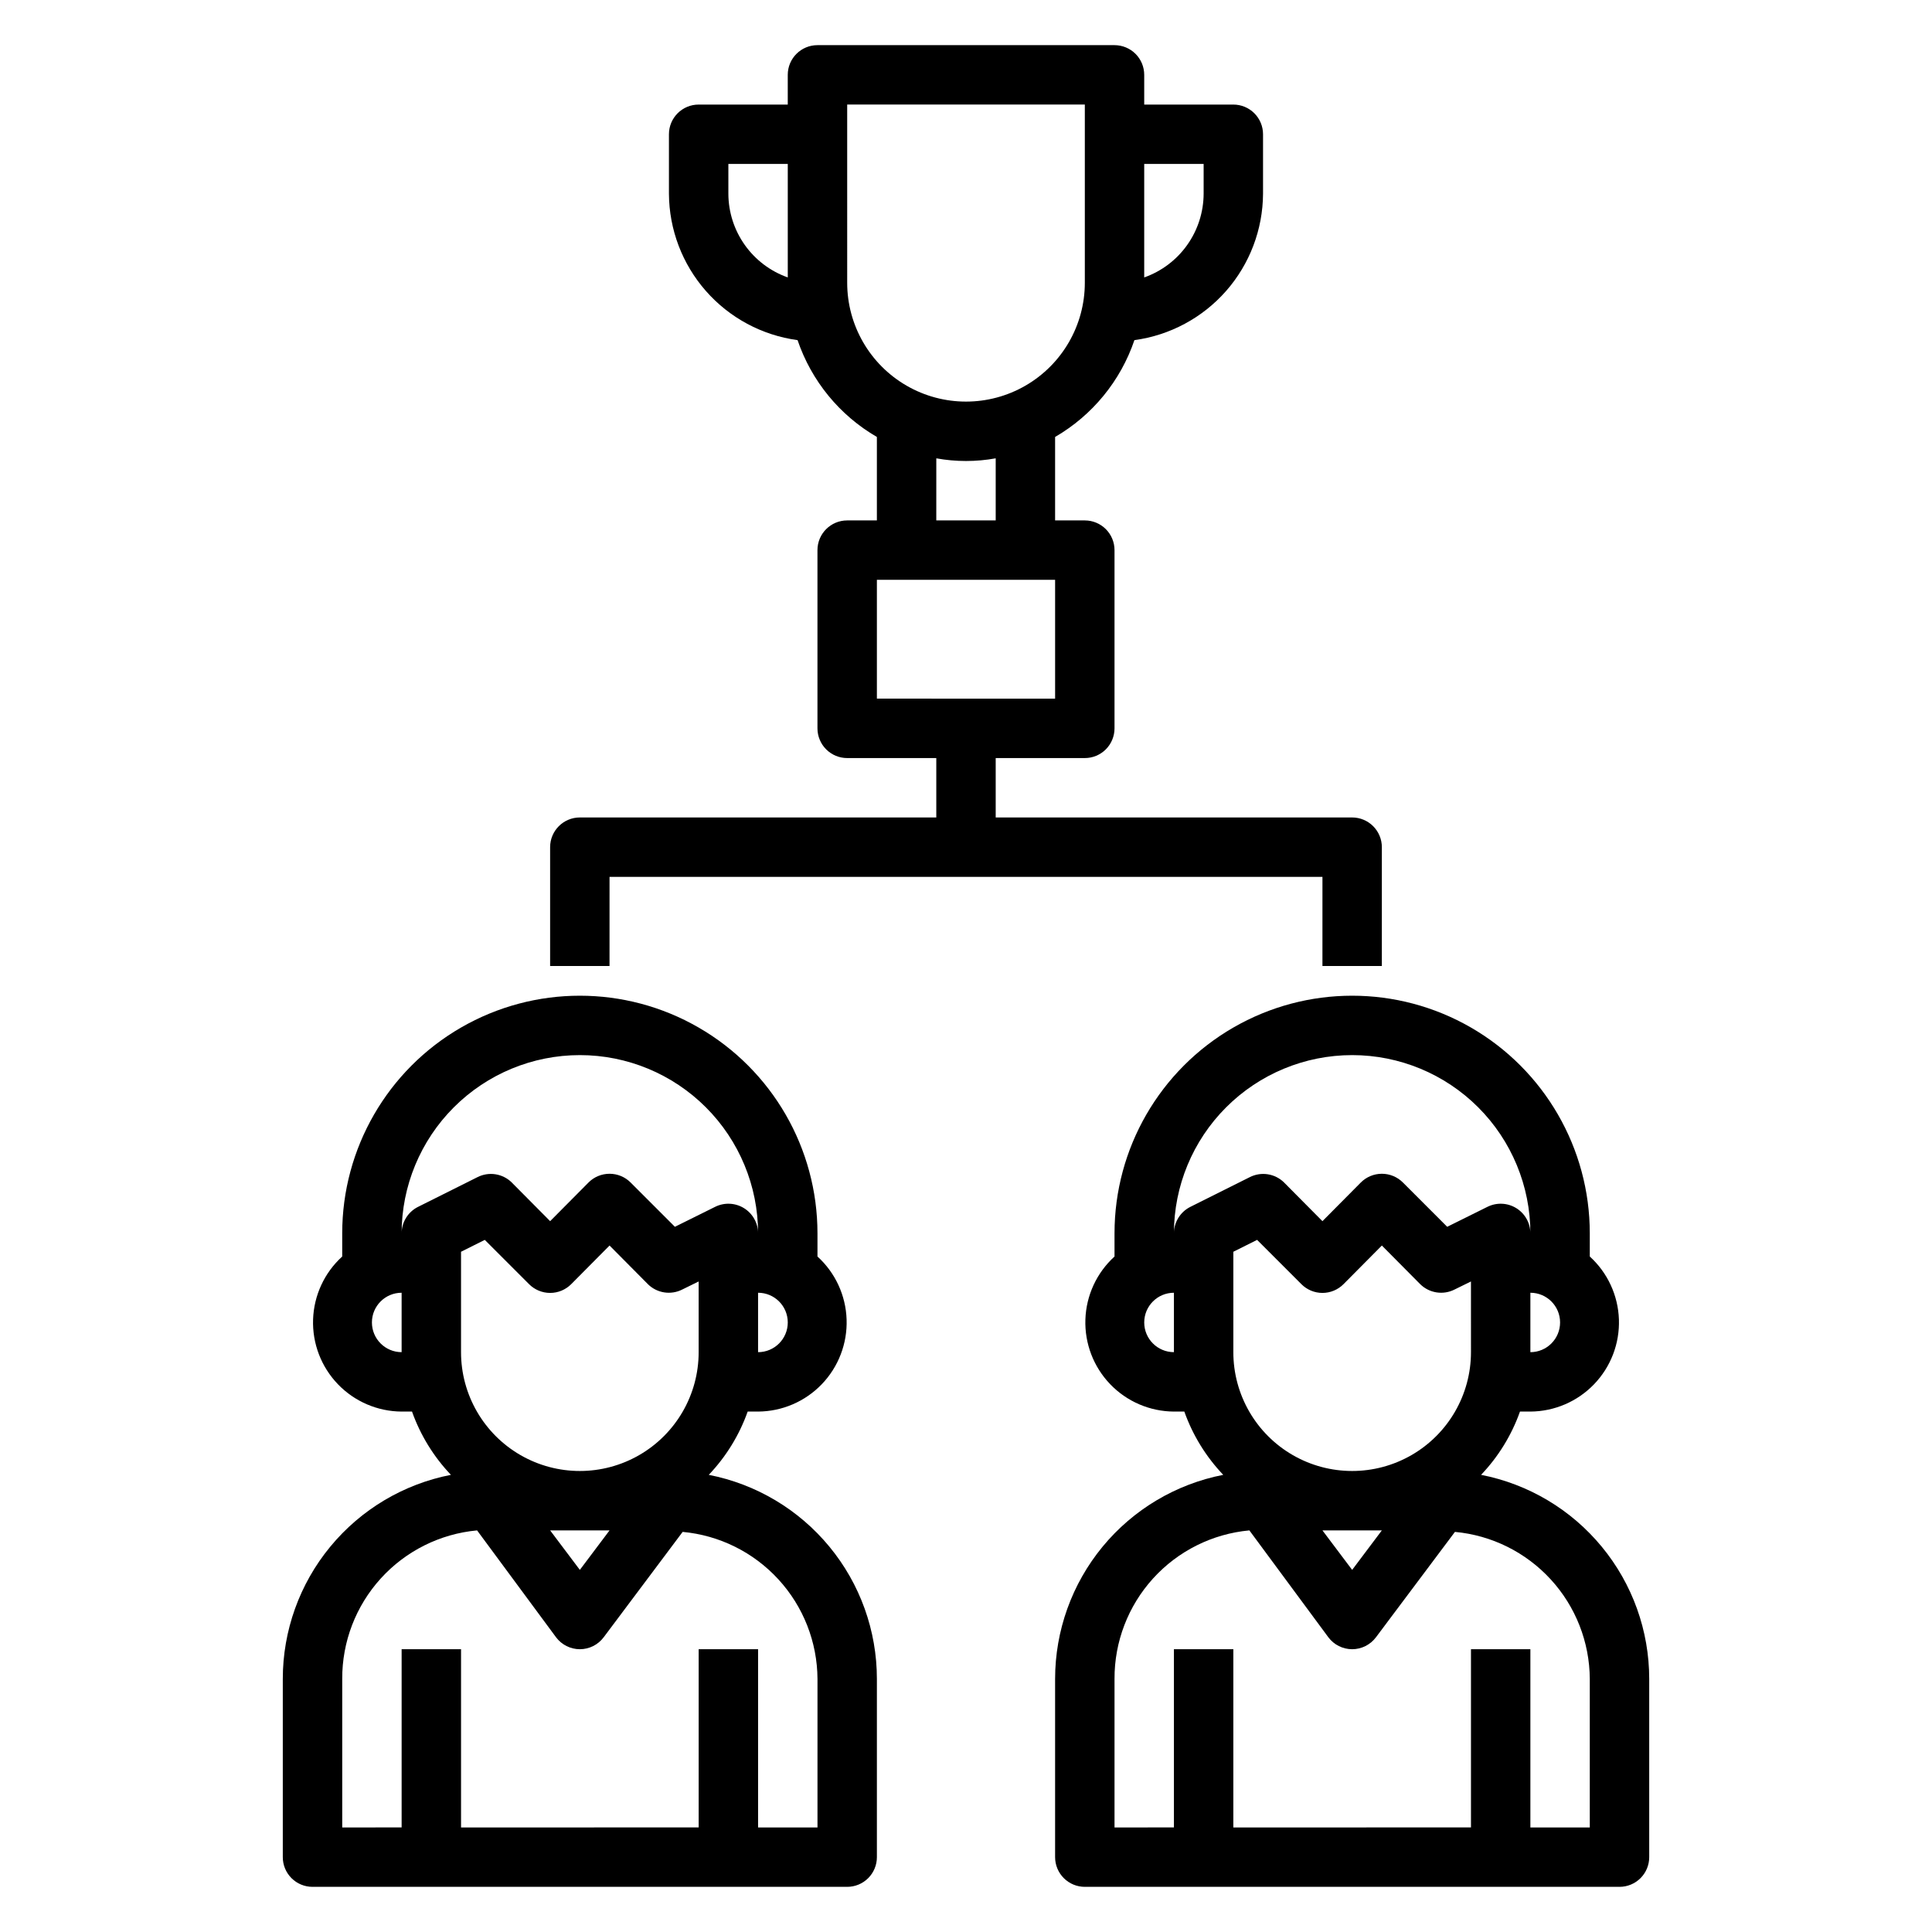
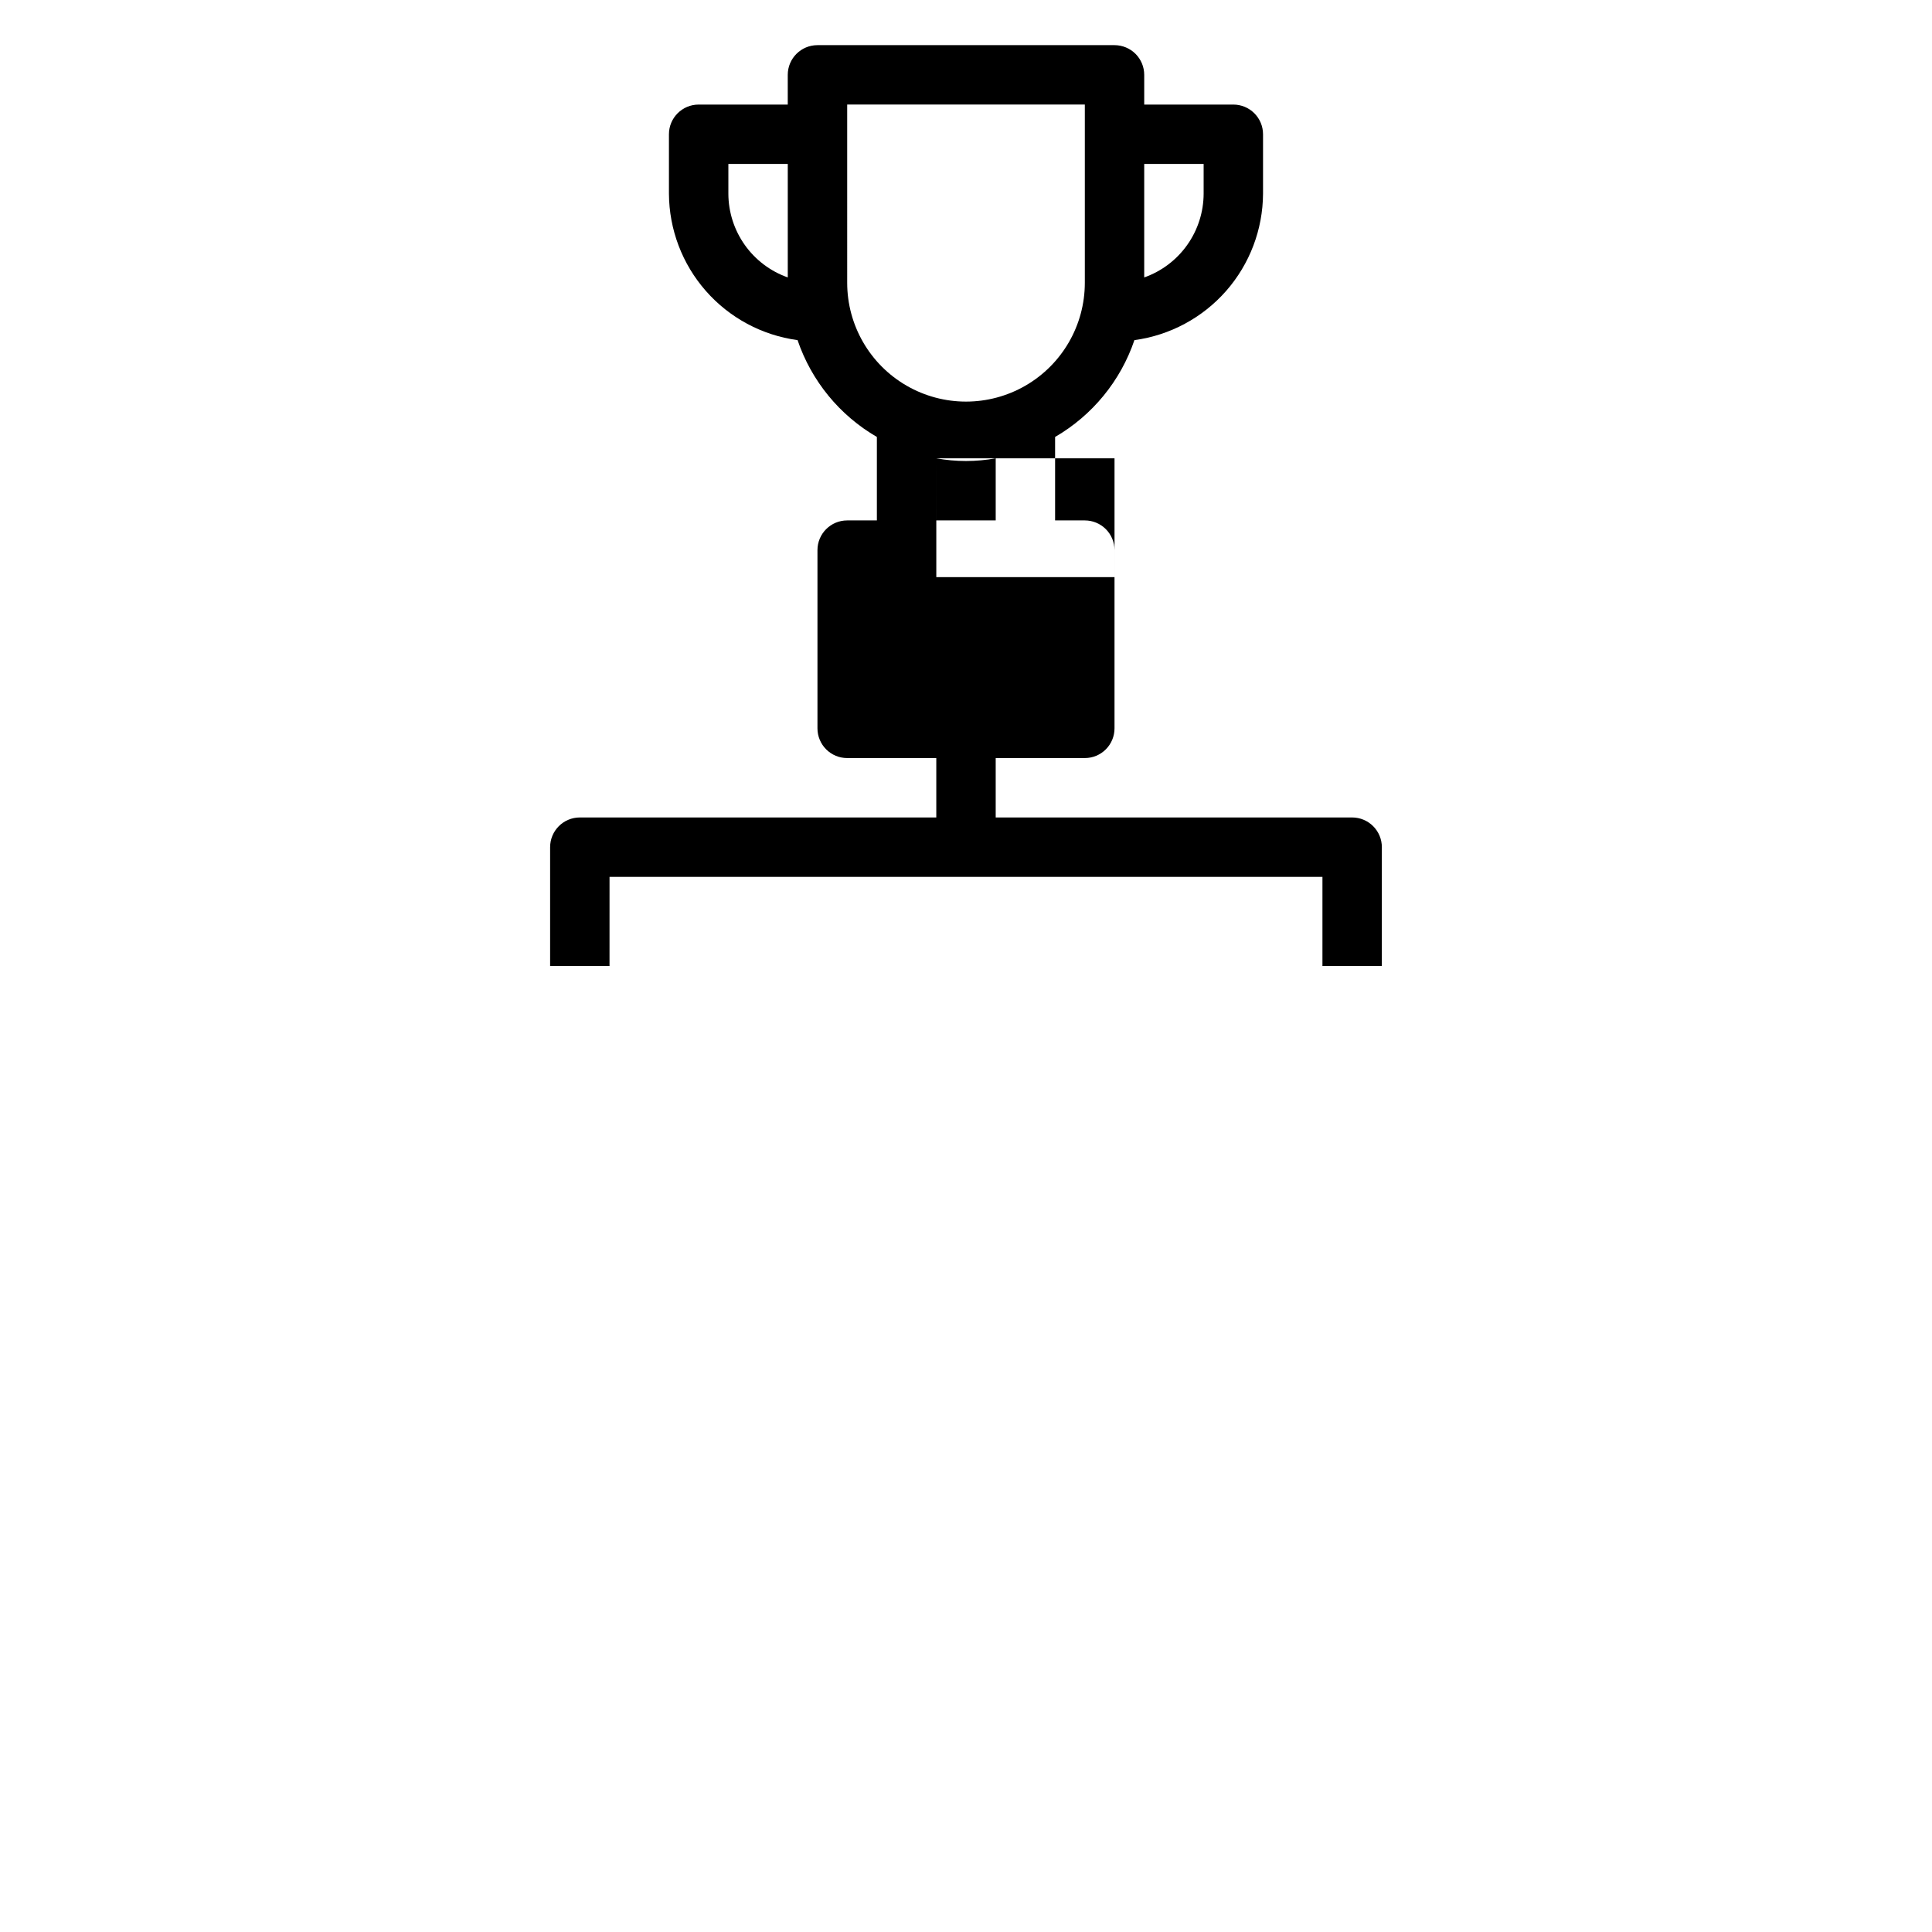
<svg xmlns="http://www.w3.org/2000/svg" fill="#000000" width="800px" height="800px" version="1.1" viewBox="144 144 512 512">
  <g>
-     <path d="m331.83 534.85c4.574-4.805 8.09-10.516 10.312-16.77h2.754c6.379-0.035 12.469-2.652 16.887-7.25s6.793-10.789 6.574-17.164c-0.215-6.371-2.996-12.387-7.719-16.676v-6.141c0-22.5-12-43.289-31.488-54.539-19.484-11.25-43.488-11.25-62.973 0-19.488 11.25-31.488 32.039-31.488 54.539v6.141c-4.723 4.289-7.504 10.305-7.719 16.676-0.219 6.375 2.156 12.566 6.574 17.164s10.512 7.215 16.887 7.25h2.754c2.223 6.254 5.738 11.965 10.312 16.77-12.547 2.445-23.852 9.18-31.98 19.047-8.129 9.863-12.574 22.25-12.574 35.031v47.234c0 2.086 0.828 4.09 2.305 5.566 1.477 1.477 3.481 2.305 5.566 2.305h141.7c2.086 0 4.09-0.828 5.566-2.305 1.477-1.477 2.305-3.481 2.305-5.566v-47.234c0-12.781-4.445-25.168-12.574-35.031-8.129-9.867-19.434-16.602-31.98-19.047zm-65.652-32.512v-26.609l6.297-3.148 11.73 11.73h-0.004c1.48 1.488 3.492 2.328 5.59 2.328 2.102 0 4.113-0.84 5.59-2.328l10.156-10.234 10.156 10.234h-0.004c2.418 2.394 6.102 2.969 9.133 1.418l4.328-2.125v18.734c0 11.25-6 21.645-15.742 27.27s-21.746 5.625-31.488 0c-9.742-5.625-15.742-16.02-15.742-27.27zm39.359 47.23-7.871 10.469-7.875-10.469zm39.359-47.23v-15.746c4.348 0 7.871 3.523 7.871 7.871 0 4.348-3.523 7.875-7.871 7.875zm-47.23-78.723c12.523 0 24.539 4.977 33.395 13.836 8.859 8.855 13.836 20.871 13.836 33.398-0.008-2.731-1.43-5.258-3.754-6.688-2.324-1.426-5.223-1.547-7.66-0.32l-10.629 5.273-11.73-11.73 0.004 0.004c-1.48-1.492-3.492-2.328-5.59-2.328-2.102 0-4.113 0.836-5.59 2.328l-10.156 10.234-10.156-10.234h0.004c-2.418-2.398-6.102-2.969-9.133-1.418l-15.742 7.871h-0.004c-2.644 1.336-4.32 4.043-4.328 7.008 0-12.527 4.977-24.543 13.836-33.398 8.855-8.859 20.871-13.836 33.398-13.836zm-55.105 70.848c0-4.348 3.523-7.871 7.871-7.871v15.746c-4.348 0-7.871-3.527-7.871-7.875zm118.08 133.83h-15.742v-47.234h-15.746v47.23l-62.973 0.004v-47.234h-15.746v47.23l-15.742 0.004v-39.363c-0.043-9.84 3.602-19.34 10.219-26.625 6.613-7.285 15.719-11.828 25.52-12.734l20.938 28.34c1.488 1.98 3.82 3.148 6.301 3.148 2.477 0 4.809-1.168 6.297-3.148l20.941-27.945h-0.004c9.734 0.898 18.781 5.387 25.387 12.59 6.606 7.199 10.297 16.602 10.352 26.375z" />
-     <path d="m536.5 534.85c4.578-4.805 8.09-10.516 10.312-16.77h2.754c6.379-0.035 12.469-2.652 16.887-7.25 4.422-4.598 6.793-10.789 6.578-17.164-0.219-6.371-3-12.387-7.719-16.676v-6.141c0-22.5-12.004-43.289-31.488-54.539s-43.492-11.25-62.977 0-31.488 32.039-31.488 54.539v6.141c-4.719 4.289-7.504 10.305-7.719 16.676-0.215 6.375 2.156 12.566 6.574 17.164 4.418 4.598 10.512 7.215 16.887 7.25h2.758c2.219 6.254 5.734 11.965 10.312 16.77-12.547 2.445-23.855 9.18-31.984 19.047-8.125 9.863-12.57 22.25-12.574 35.031v47.234c0 2.086 0.832 4.09 2.309 5.566 1.477 1.477 3.477 2.305 5.566 2.305h141.7c2.086 0 4.09-0.828 5.566-2.305 1.477-1.477 2.305-3.481 2.305-5.566v-47.234c0-12.781-4.445-25.168-12.574-35.031-8.129-9.867-19.434-16.602-31.98-19.047zm-65.652-32.512v-26.609l6.297-3.148 11.73 11.73c1.477 1.488 3.488 2.328 5.586 2.328 2.102 0 4.113-0.84 5.59-2.328l10.156-10.234 10.156 10.234c2.414 2.394 6.102 2.969 9.129 1.418l4.328-2.125 0.004 18.734c0 11.25-6.004 21.645-15.746 27.27s-21.746 5.625-31.488 0c-9.742-5.625-15.742-16.02-15.742-27.27zm39.359 47.23-7.871 10.469-7.875-10.469zm39.359-47.23v-15.746c4.348 0 7.871 3.523 7.871 7.871 0 4.348-3.523 7.875-7.871 7.875zm-47.23-78.723c12.527 0 24.539 4.977 33.398 13.836 8.855 8.855 13.832 20.871 13.832 33.398-0.008-2.731-1.43-5.258-3.754-6.688-2.324-1.426-5.223-1.547-7.66-0.32l-10.629 5.273-11.73-11.73 0.004 0.004c-1.48-1.492-3.492-2.328-5.59-2.328-2.098 0-4.109 0.836-5.59 2.328l-10.156 10.234-10.156-10.234h0.004c-2.418-2.398-6.102-2.969-9.133-1.418l-15.742 7.871c-2.648 1.336-4.32 4.043-4.332 7.008 0-12.527 4.977-24.543 13.836-33.398 8.855-8.859 20.871-13.836 33.398-13.836zm-55.105 70.848c0-4.348 3.523-7.871 7.871-7.871v15.746c-4.348 0-7.871-3.527-7.871-7.875zm118.08 133.83h-15.746v-47.234h-15.742v47.23l-62.977 0.004v-47.234h-15.746v47.23l-15.742 0.004v-39.363c-0.043-9.84 3.606-19.34 10.219-26.625 6.617-7.285 15.719-11.828 25.52-12.734l20.941 28.34c1.484 1.98 3.816 3.148 6.297 3.148 2.477 0 4.809-1.168 6.297-3.148l20.941-27.945h-0.004c9.734 0.898 18.781 5.387 25.387 12.59 6.609 7.199 10.297 16.602 10.355 26.375z" />
-     <path d="m494.46 400h15.742l0.004-31.488c0-2.09-0.828-4.09-2.305-5.566-1.477-1.477-3.481-2.309-5.566-2.309h-94.465v-15.742h23.617c2.086 0 4.09-0.828 5.566-2.305 1.473-1.477 2.305-3.481 2.305-5.566v-47.234c0-2.086-0.832-4.09-2.305-5.566-1.477-1.477-3.481-2.305-5.566-2.305h-7.875v-22.121c9.879-5.731 17.348-14.848 21.02-25.66 9.406-1.273 18.035-5.902 24.301-13.031 6.262-7.133 9.738-16.289 9.785-25.781v-15.742c0-2.09-0.828-4.09-2.305-5.566-1.477-1.477-3.481-2.305-5.566-2.305h-23.617v-7.875c0-2.086-0.828-4.09-2.305-5.566-1.477-1.473-3.481-2.305-5.566-2.305h-78.723c-4.348 0-7.871 3.523-7.871 7.871v7.875h-23.617c-4.348 0-7.871 3.523-7.871 7.871v15.742c0.047 9.492 3.523 18.648 9.789 25.781 6.262 7.129 14.891 11.758 24.297 13.031 3.676 10.812 11.141 19.93 21.02 25.66v22.121h-7.871c-4.348 0-7.875 3.523-7.875 7.871v47.234c0 2.086 0.832 4.09 2.309 5.566 1.477 1.477 3.477 2.305 5.566 2.305h23.617v15.742h-94.465c-4.348 0-7.875 3.527-7.875 7.875v31.488h15.742l0.004-23.617h188.93zm-31.484-212.55v7.871c-0.016 4.875-1.535 9.621-4.356 13.598-2.816 3.973-6.797 6.981-11.391 8.602v-30.07zm-125.95 7.871v-7.871h15.742v30.07c-4.594-1.621-8.57-4.629-11.391-8.602-2.82-3.977-4.34-8.723-4.352-13.598zm31.488-23.617h62.977v47.234c0 11.25-6.004 21.645-15.746 27.27-9.742 5.625-21.746 5.625-31.488 0-9.742-5.625-15.742-16.02-15.742-27.27zm23.617 93.754-0.004 0.004c5.207 0.945 10.539 0.945 15.746 0v16.453h-15.746zm-15.746 32.203h47.23v31.488l-47.23-0.004z" />
+     <path d="m494.46 400h15.742l0.004-31.488c0-2.09-0.828-4.09-2.305-5.566-1.477-1.477-3.481-2.309-5.566-2.309h-94.465v-15.742h23.617c2.086 0 4.09-0.828 5.566-2.305 1.473-1.477 2.305-3.481 2.305-5.566v-47.234c0-2.086-0.832-4.09-2.305-5.566-1.477-1.477-3.481-2.305-5.566-2.305h-7.875v-22.121c9.879-5.731 17.348-14.848 21.02-25.66 9.406-1.273 18.035-5.902 24.301-13.031 6.262-7.133 9.738-16.289 9.785-25.781v-15.742c0-2.09-0.828-4.09-2.305-5.566-1.477-1.477-3.481-2.305-5.566-2.305h-23.617v-7.875c0-2.086-0.828-4.09-2.305-5.566-1.477-1.473-3.481-2.305-5.566-2.305h-78.723c-4.348 0-7.871 3.523-7.871 7.871v7.875h-23.617c-4.348 0-7.871 3.523-7.871 7.871v15.742c0.047 9.492 3.523 18.648 9.789 25.781 6.262 7.129 14.891 11.758 24.297 13.031 3.676 10.812 11.141 19.93 21.02 25.66v22.121h-7.871c-4.348 0-7.875 3.523-7.875 7.871v47.234c0 2.086 0.832 4.09 2.309 5.566 1.477 1.477 3.477 2.305 5.566 2.305h23.617v15.742h-94.465c-4.348 0-7.875 3.527-7.875 7.875v31.488h15.742l0.004-23.617h188.93zm-31.484-212.55v7.871c-0.016 4.875-1.535 9.621-4.356 13.598-2.816 3.973-6.797 6.981-11.391 8.602v-30.07zm-125.95 7.871v-7.871h15.742v30.07c-4.594-1.621-8.57-4.629-11.391-8.602-2.82-3.977-4.34-8.723-4.352-13.598zm31.488-23.617h62.977v47.234c0 11.25-6.004 21.645-15.746 27.27-9.742 5.625-21.746 5.625-31.488 0-9.742-5.625-15.742-16.02-15.742-27.27zm23.617 93.754-0.004 0.004c5.207 0.945 10.539 0.945 15.746 0v16.453h-15.746zh47.23v31.488l-47.23-0.004z" />
  </g>
</svg>